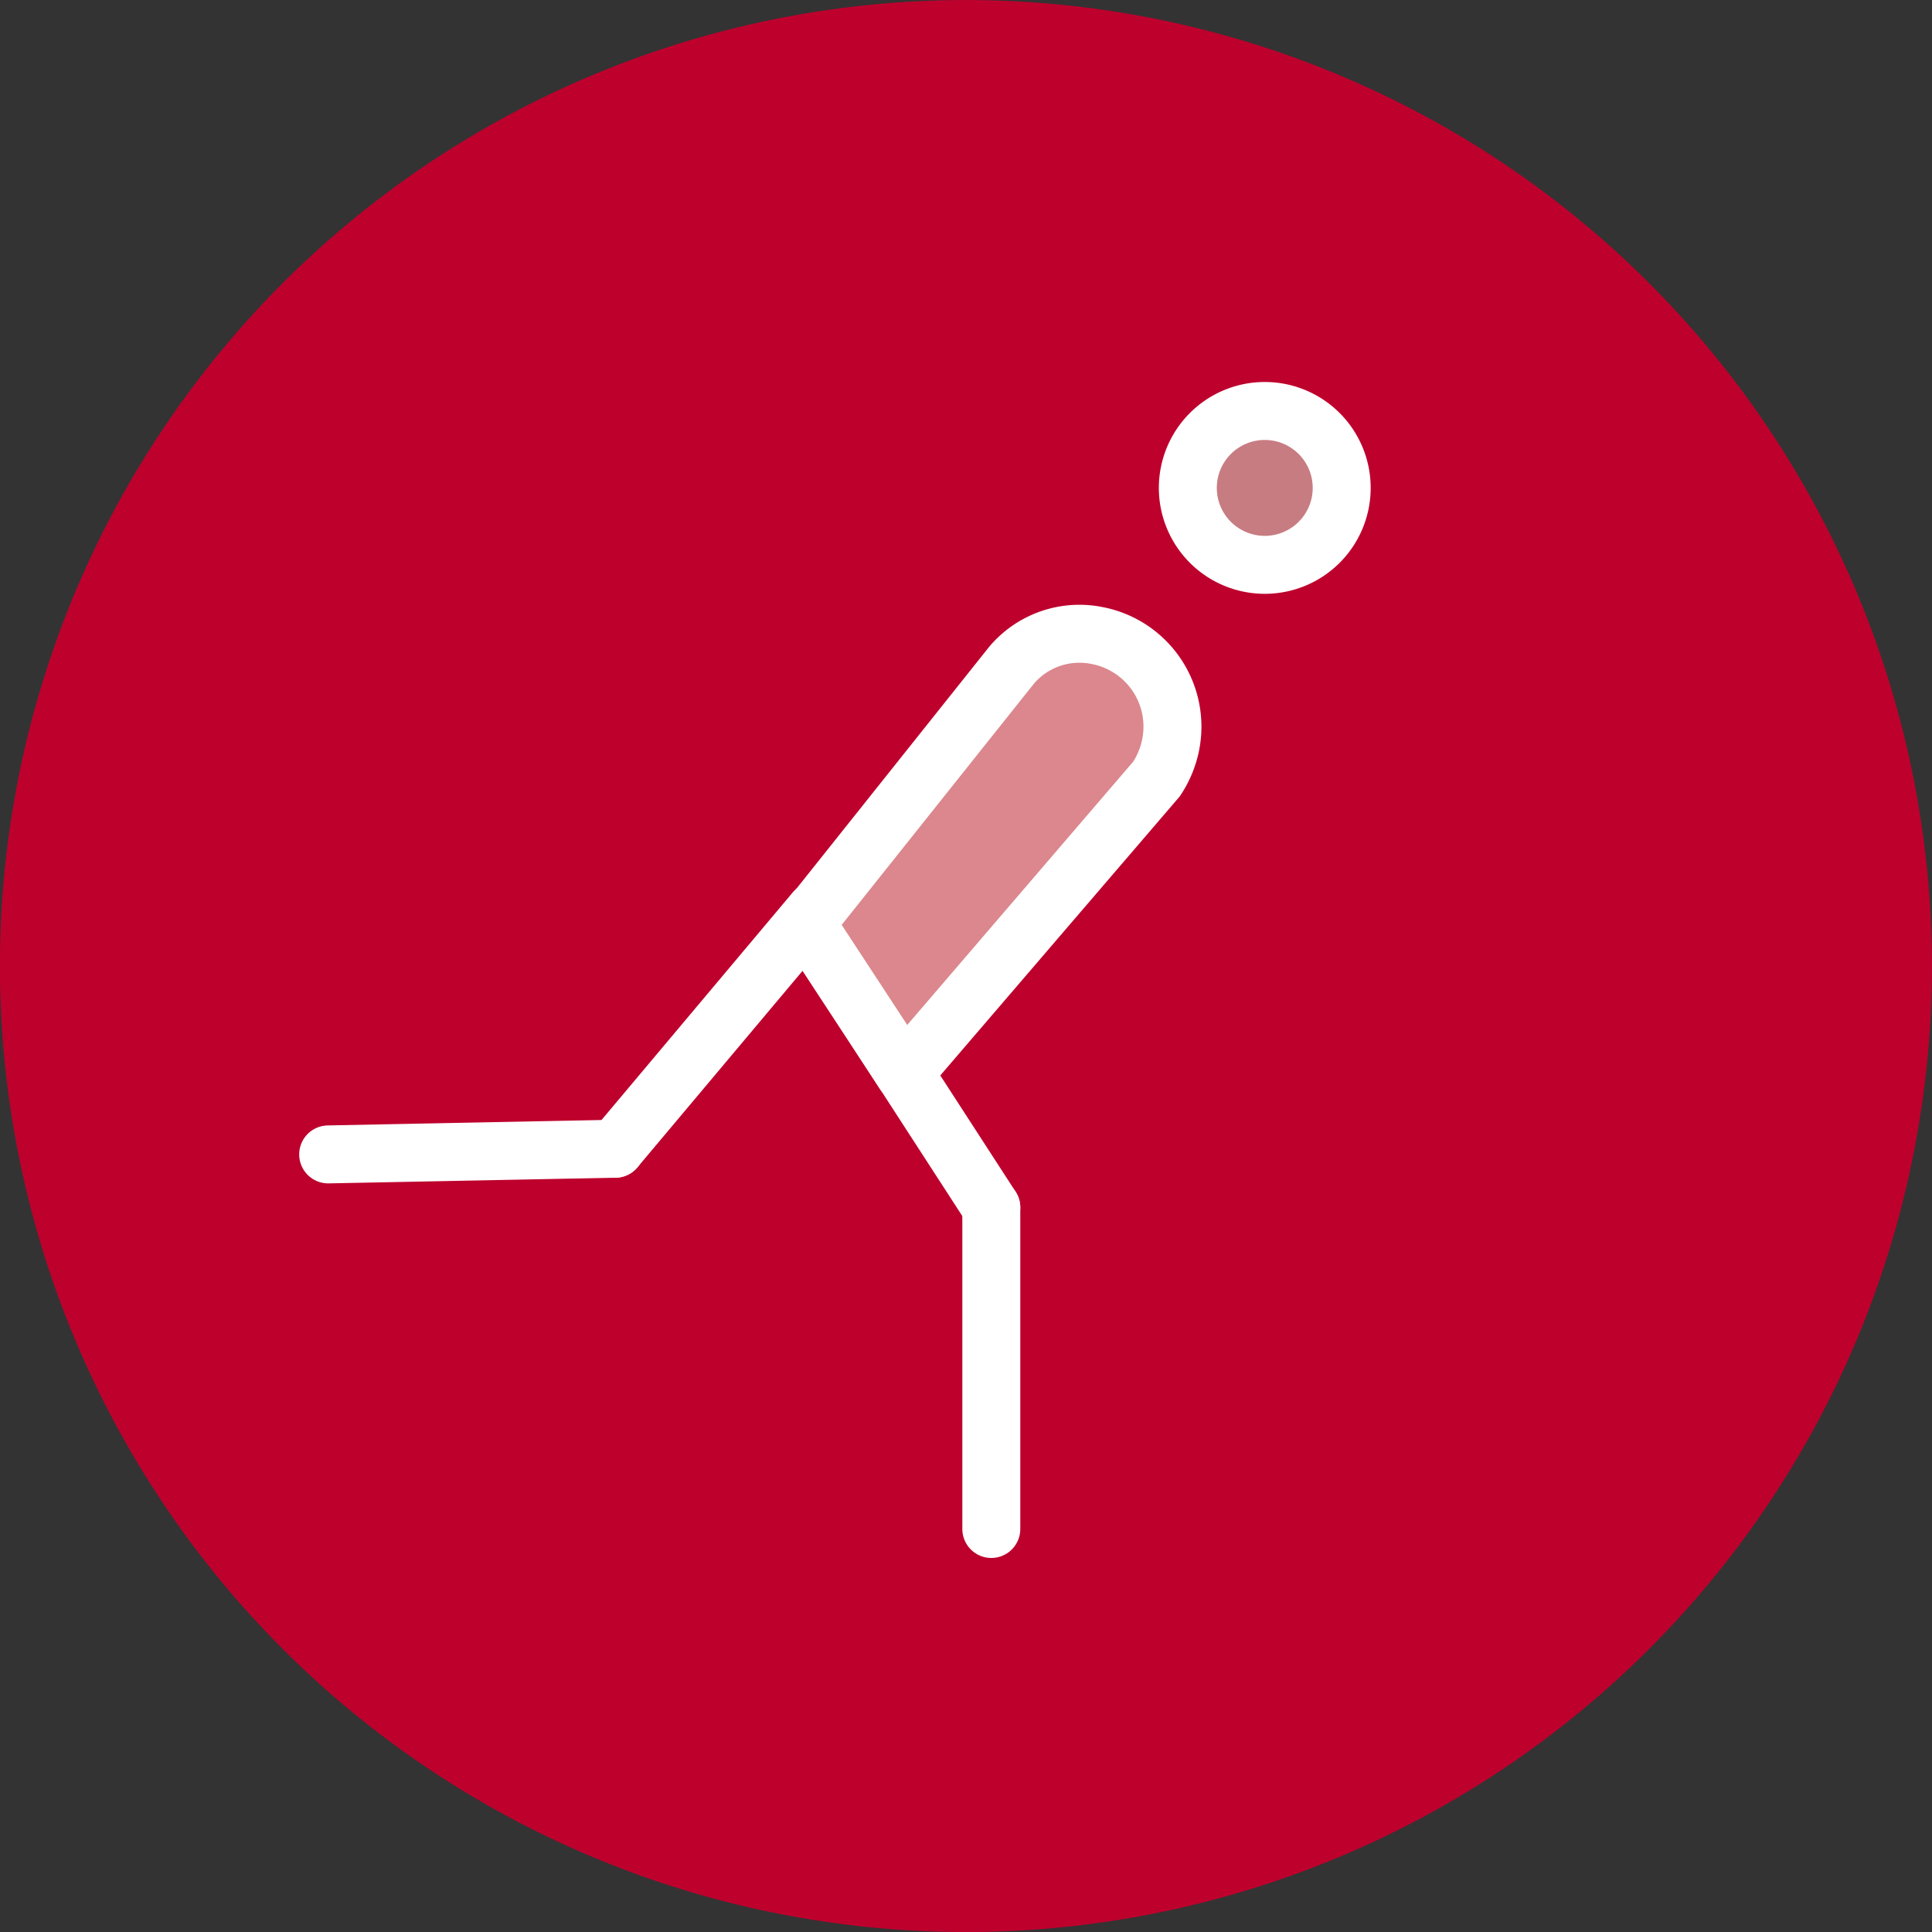
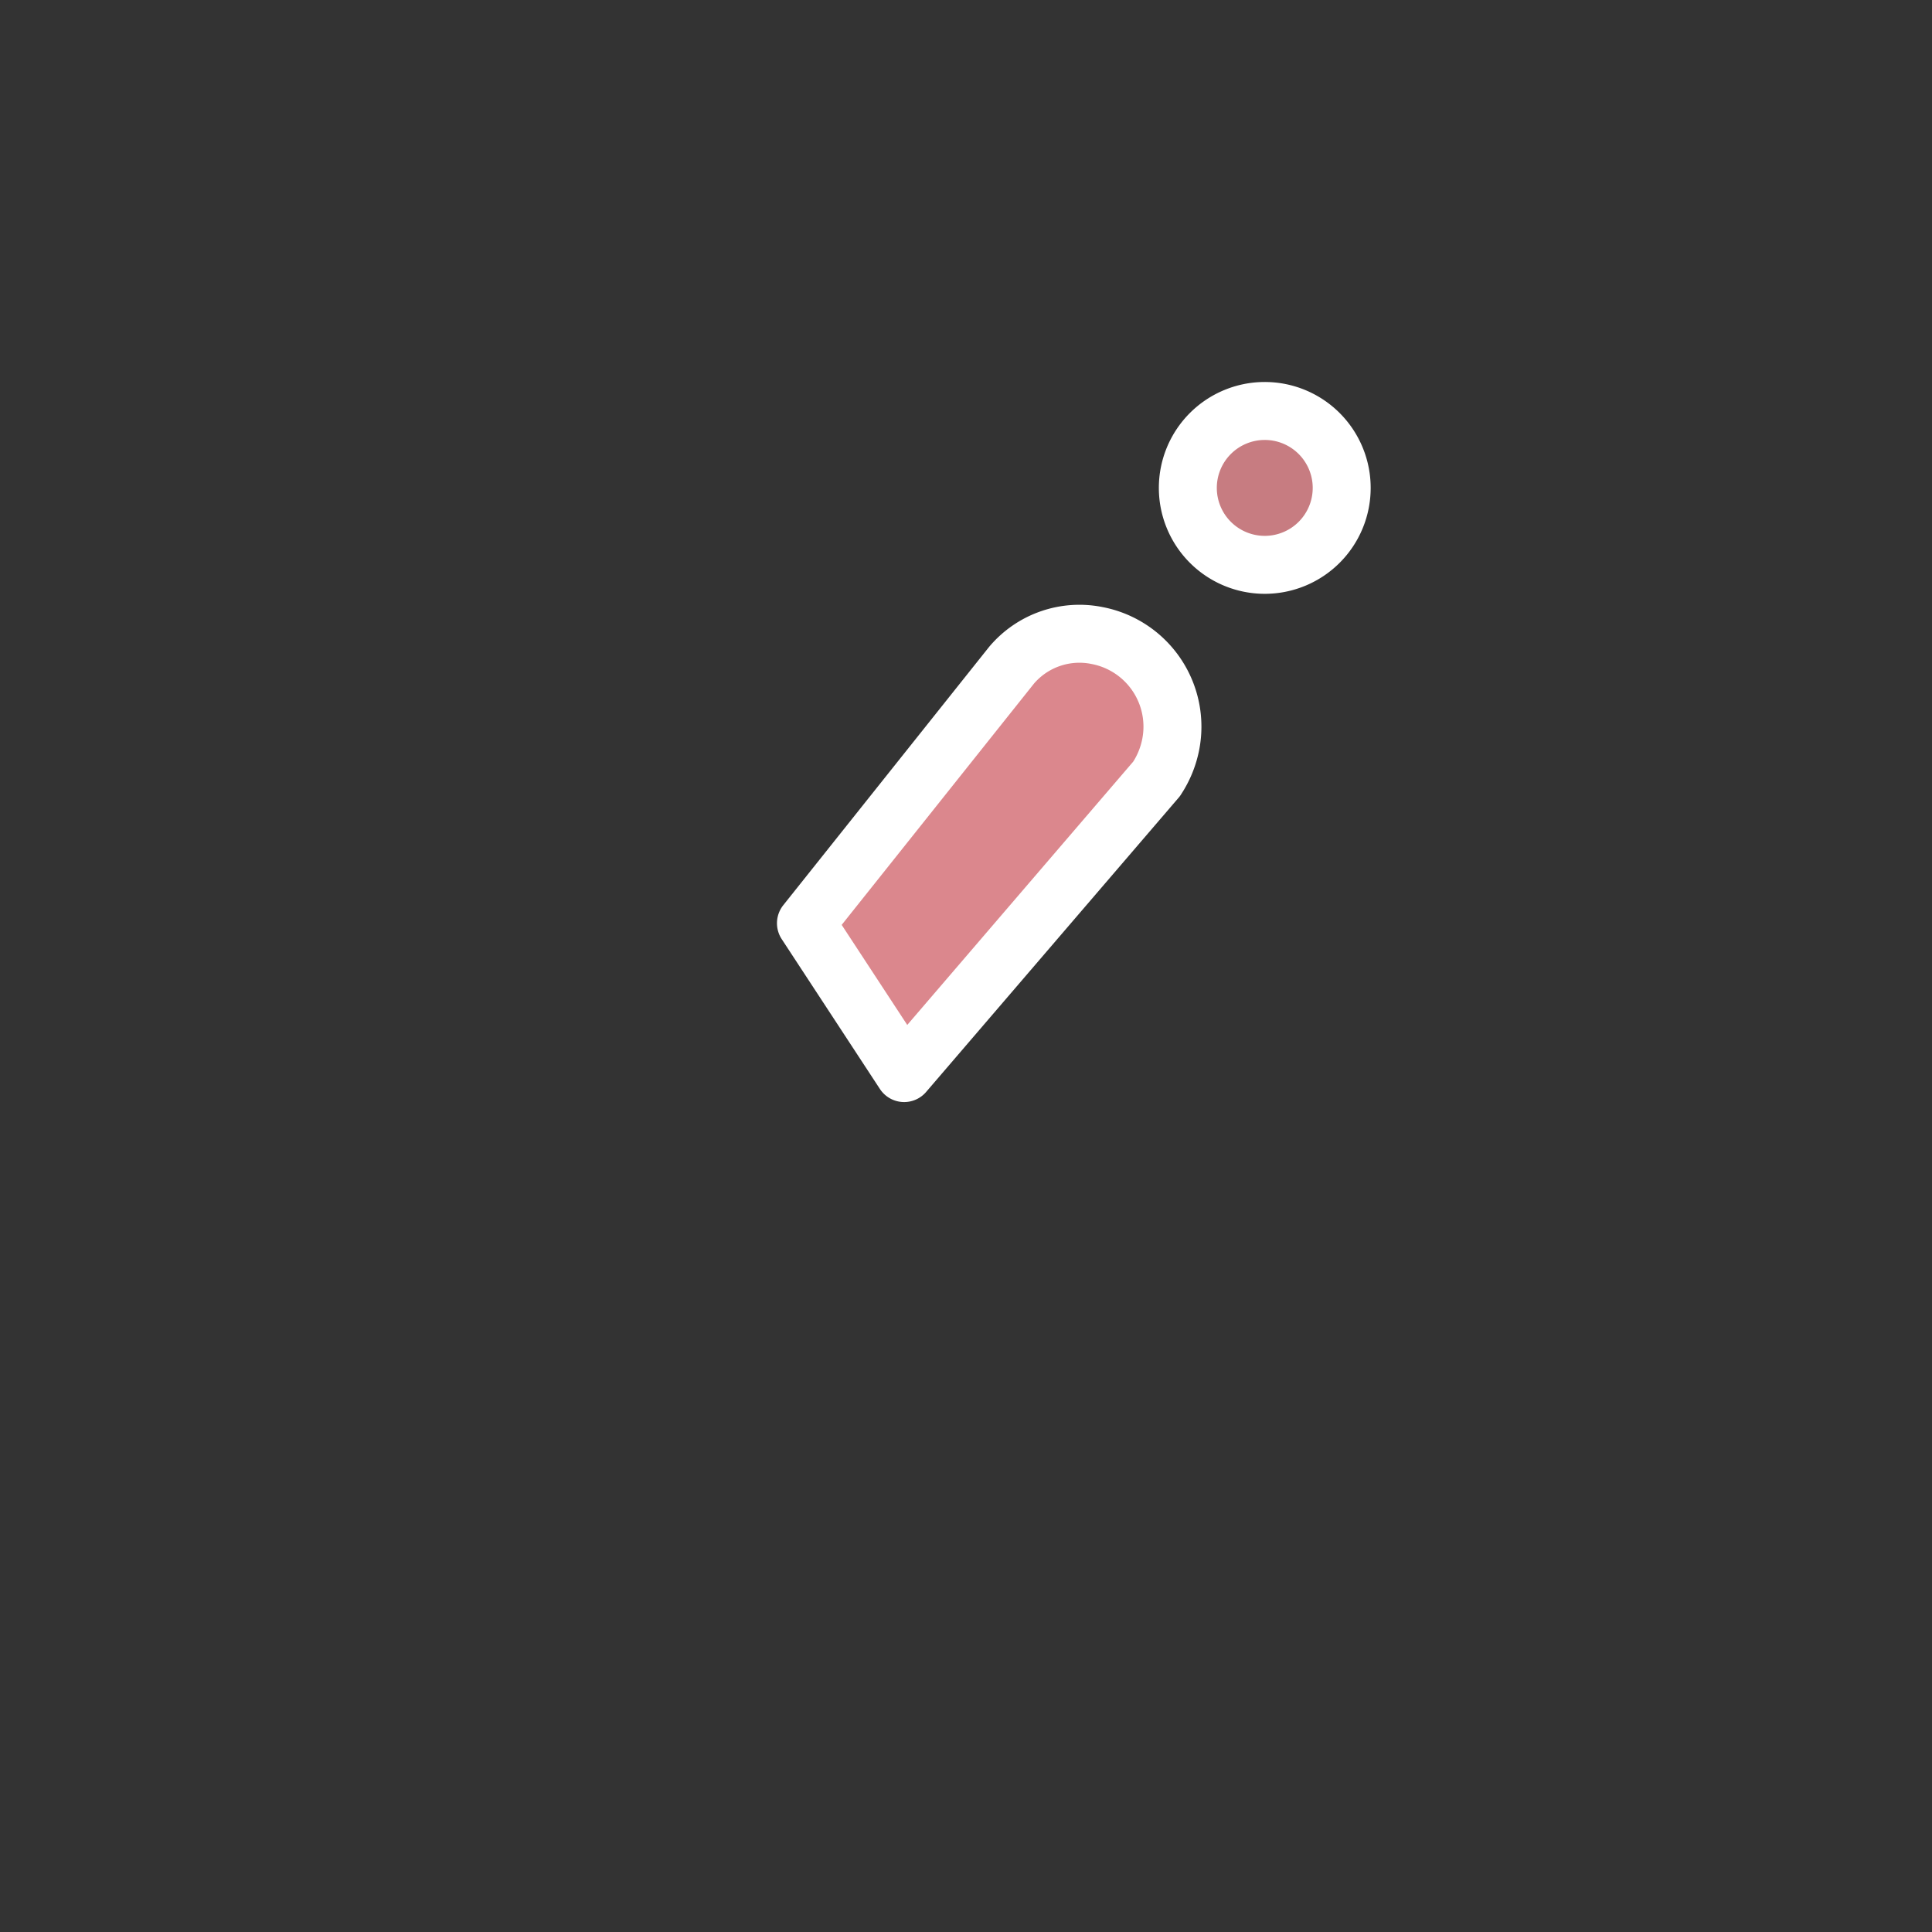
<svg xmlns="http://www.w3.org/2000/svg" width="50" height="50.004" viewBox="0 0 50 50.004">
  <rect x="0" y="0" width="50" height="50.004" fill="#333333" stroke="none" />
  <g id="Wellness" transform="translate(-493 -5879)">
-     <path id="Pfad_171" data-name="Pfad 171" d="M0,1998.059a25,25,0,1,1,25,25A25,25,0,0,1,0,1998.059Z" transform="translate(492.998 3905.942)" fill="#be002d" fill-rule="evenodd" />
-     <path id="Pfad_157" data-name="Pfad 157" d="M28.553,2186.011a1.991,1.991,0,1,1-1.993-1.988A1.991,1.991,0,0,1,28.553,2186.011Z" transform="translate(499.17 3705.613)" fill="#c77c81" stroke="#fff" stroke-linecap="round" stroke-linejoin="round" stroke-width="1.5" />
-     <line id="Linie_54" data-name="Linie 54" x2="4.058" y2="6.263" transform="translate(514.597 5903.987)" fill="none" stroke="#fff" stroke-linecap="round" stroke-linejoin="round" stroke-width="1.5" />
-     <line id="Linie_55" data-name="Linie 55" y2="8.32" transform="translate(518.655 5910.25)" fill="none" stroke="#fff" stroke-linecap="round" stroke-linejoin="round" stroke-width="1.5" />
-     <line id="Linie_56" data-name="Linie 56" x1="5.175" y2="6.159" transform="translate(508.922 5902.57)" fill="none" stroke="#fff" stroke-linecap="round" stroke-linejoin="round" stroke-width="1.5" />
-     <line id="Linie_57" data-name="Linie 57" x1="7.43" y2="0.147" transform="translate(501.493 5908.729)" fill="none" stroke="#fff" stroke-linecap="round" stroke-linejoin="round" stroke-width="1.5" />
+     <path id="Pfad_157" data-name="Pfad 157" d="M28.553,2186.011a1.991,1.991,0,1,1-1.993-1.988A1.991,1.991,0,0,1,28.553,2186.011" transform="translate(499.17 3705.613)" fill="#c77c81" stroke="#fff" stroke-linecap="round" stroke-linejoin="round" stroke-width="1.5" />
    <path id="Pfad_158" data-name="Pfad 158" d="M25.684,2193.52l-6.534,7.614-2.541-3.878,5.321-6.677h0a2.3,2.3,0,0,1,2.22-.767,2.4,2.4,0,0,1,1.9,2.813,2.473,2.473,0,0,1-.37.9Z" transform="translate(497.249 3705.637)" fill="#db878d" stroke="#fff" stroke-linecap="round" stroke-linejoin="round" stroke-width="1.5" />
  </g>
</svg>